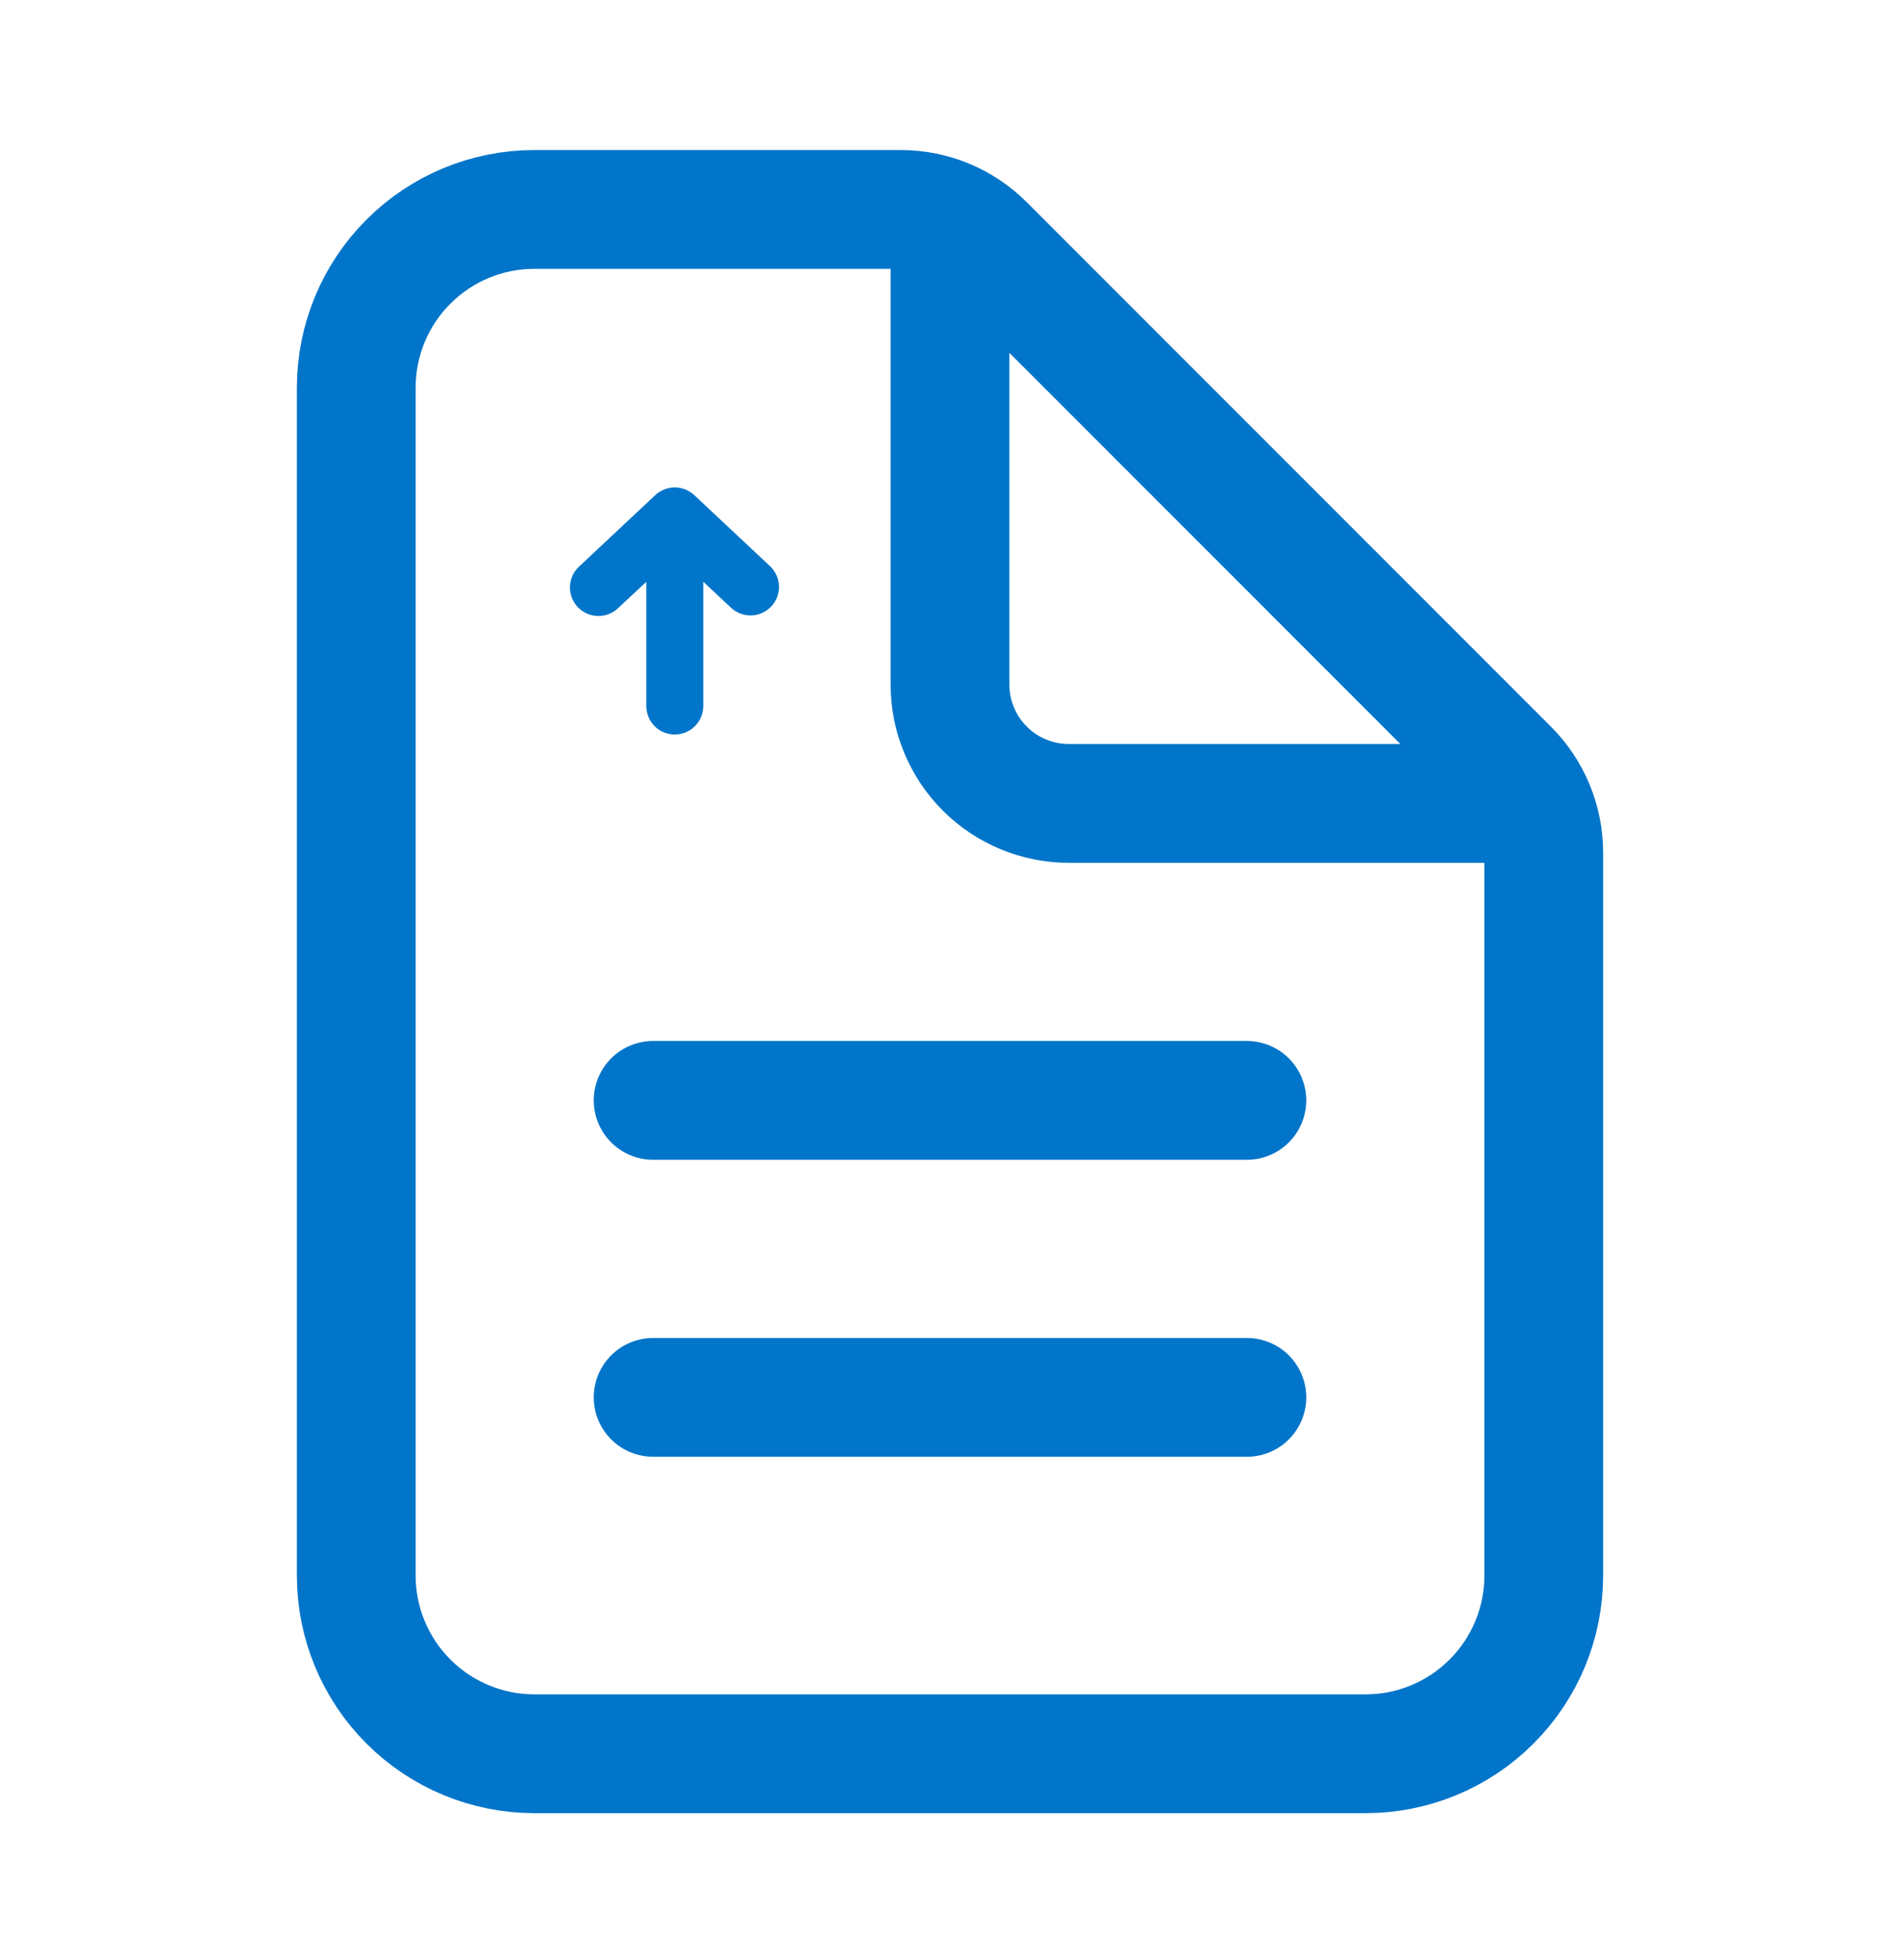
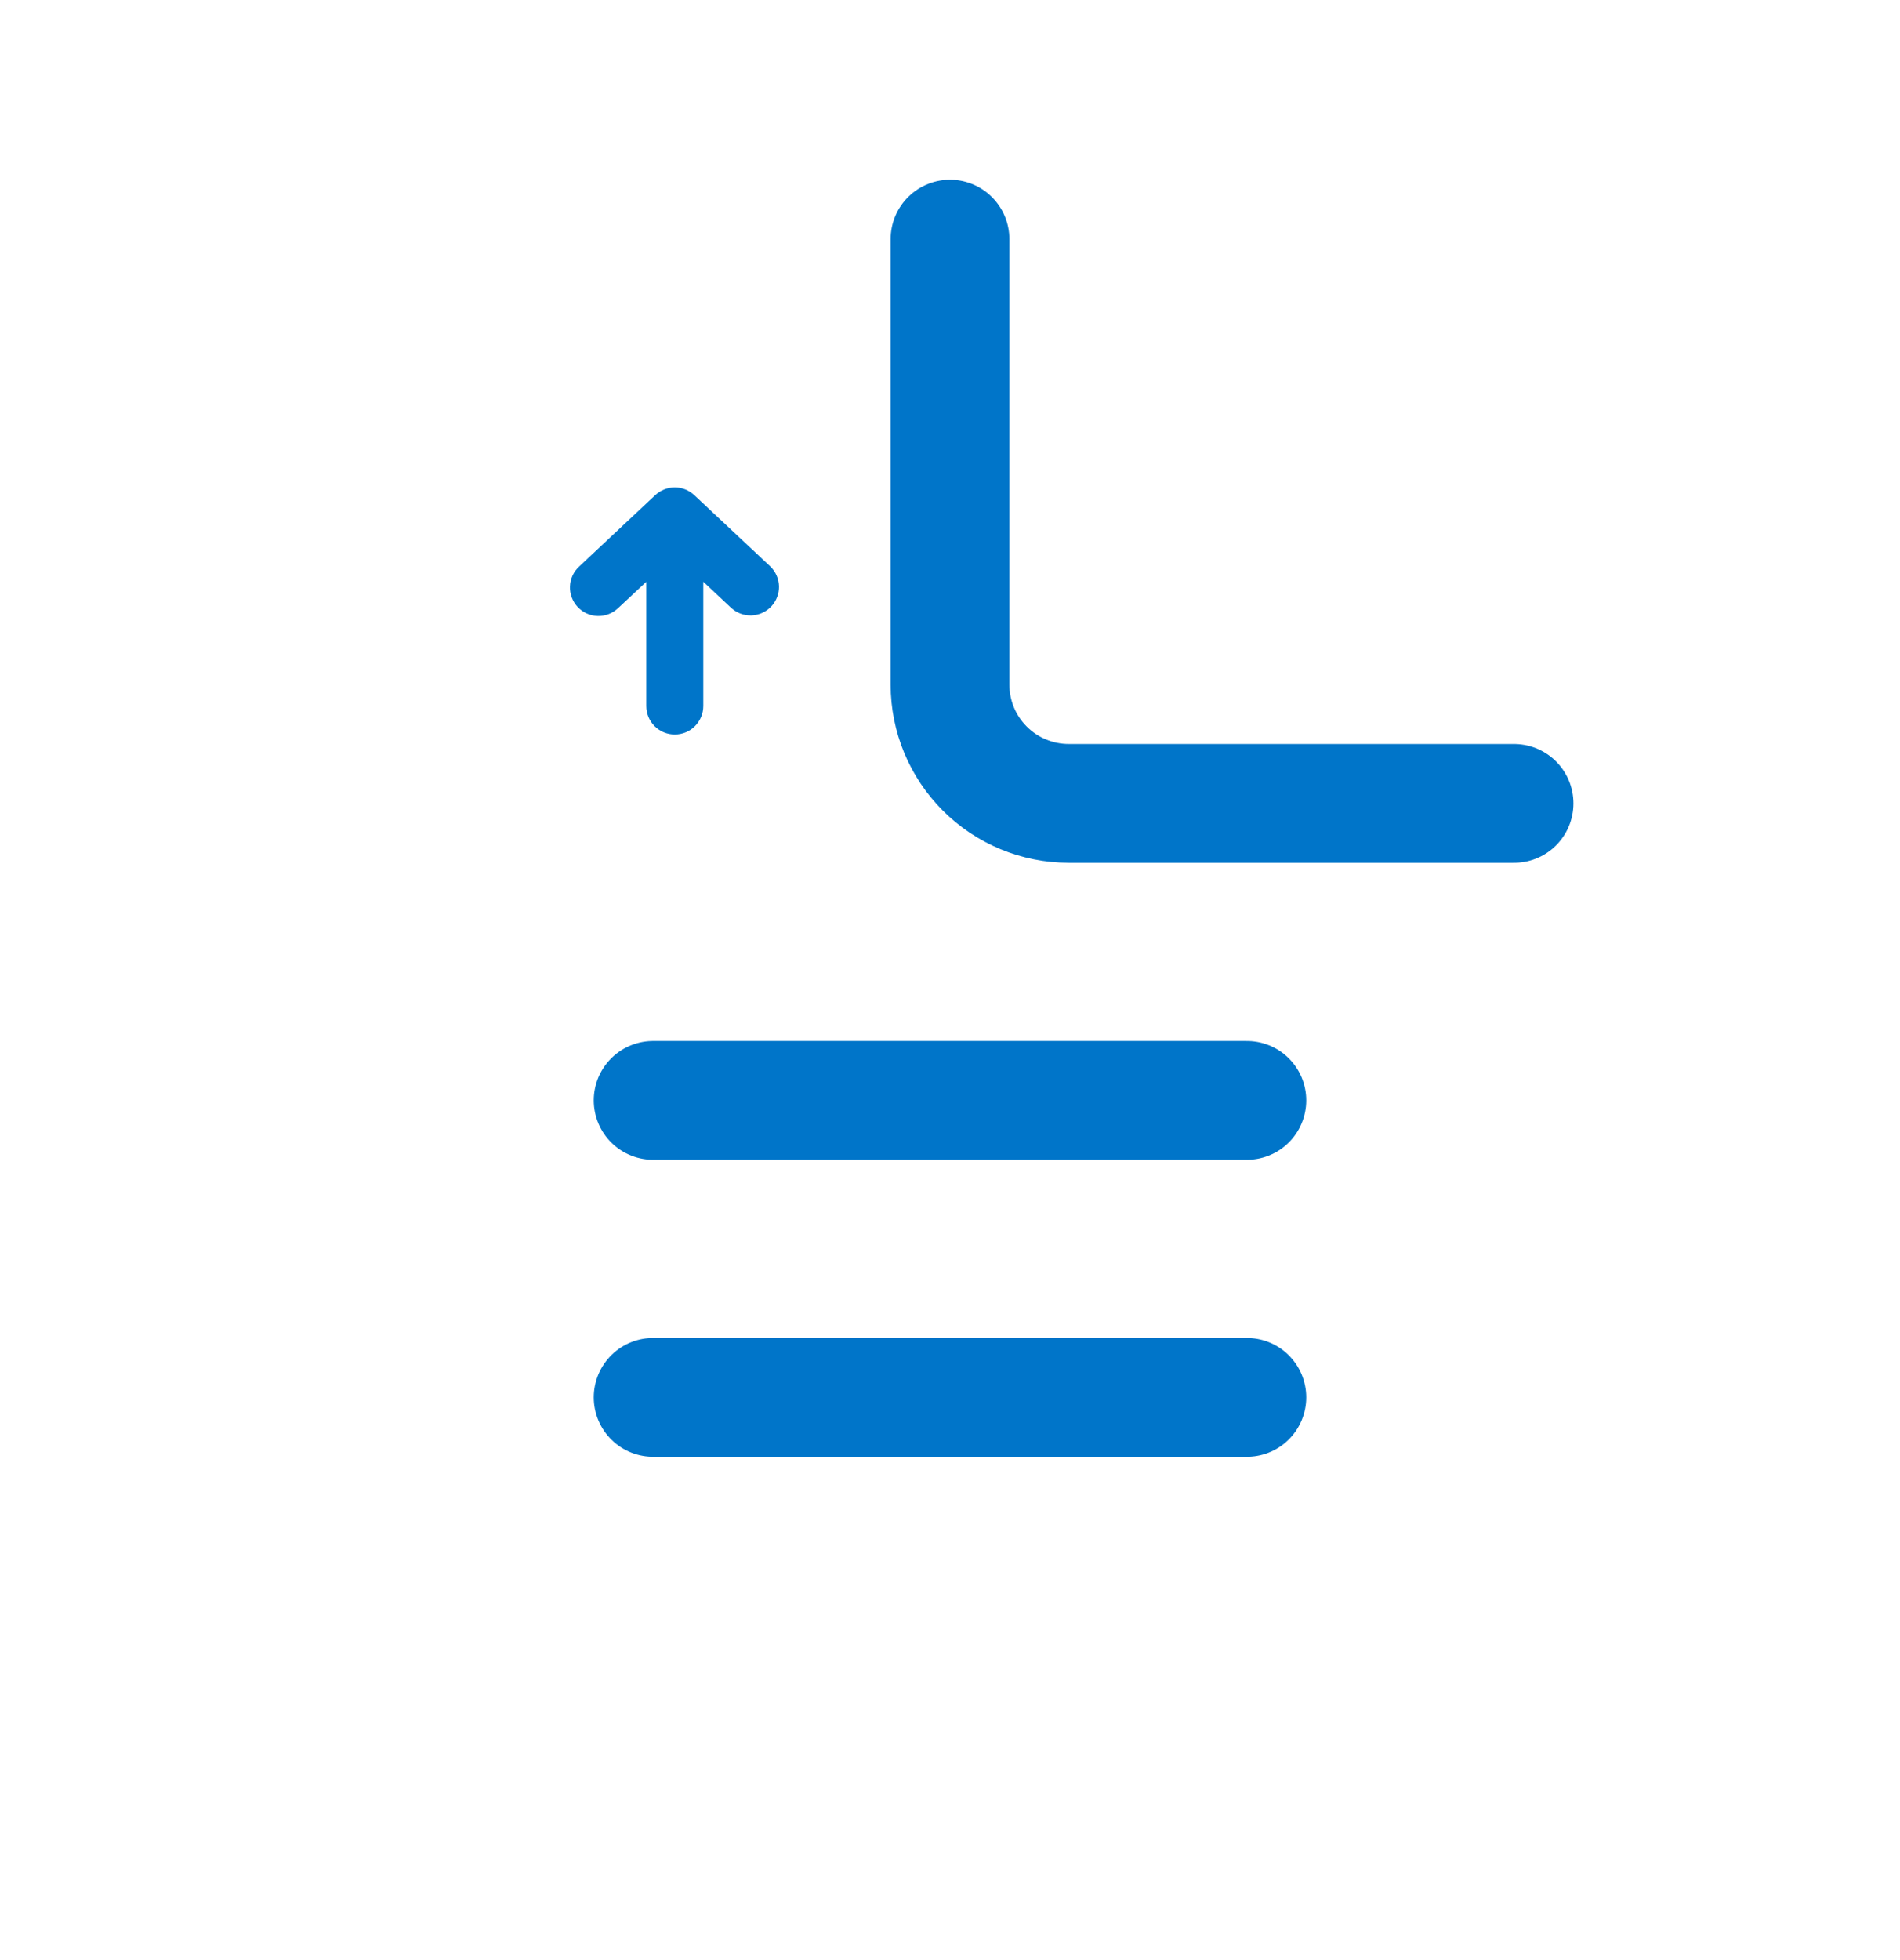
<svg xmlns="http://www.w3.org/2000/svg" width="32" height="33" viewBox="0 0 32 33" fill="none">
-   <path d="M26 14.354V26.526C26 27.322 25.684 28.085 25.121 28.647C24.559 29.21 23.796 29.526 23 29.526H9C8.204 29.526 7.441 29.21 6.879 28.647C6.316 28.085 6 27.322 6 26.526V6.526C6 5.73 6.316 4.967 6.879 4.405C7.441 3.842 8.204 3.526 9 3.526H15.172C15.702 3.526 16.211 3.737 16.586 4.112L25.414 12.941C25.789 13.316 26 13.824 26 14.354Z" stroke="#0075C9" stroke-width="2" stroke-linejoin="round" />
  <path d="M16 4.026V11.526C16 12.057 16.211 12.565 16.586 12.94C16.961 13.315 17.47 13.526 18 13.526H25.5M11 18.526H21M11 23.526H21" stroke="#0075C9" stroke-width="2" stroke-linecap="round" stroke-linejoin="round" />
  <path fill-rule="evenodd" clip-rule="evenodd" d="M11.693 8.336C11.604 8.253 11.487 8.206 11.365 8.206C11.243 8.206 11.125 8.253 11.036 8.336L9.756 9.536C9.709 9.579 9.671 9.631 9.644 9.688C9.618 9.746 9.602 9.808 9.6 9.872C9.597 9.936 9.608 9.999 9.63 10.059C9.652 10.118 9.686 10.173 9.729 10.219C9.773 10.266 9.825 10.303 9.883 10.329C9.941 10.355 10.004 10.369 10.068 10.371C10.131 10.372 10.195 10.361 10.254 10.338C10.313 10.315 10.367 10.28 10.413 10.236L10.885 9.795V11.886C10.885 12.013 10.935 12.136 11.025 12.226C11.115 12.316 11.238 12.366 11.365 12.366C11.492 12.366 11.614 12.316 11.704 12.226C11.794 12.136 11.845 12.013 11.845 11.886V9.794L12.316 10.236C12.41 10.321 12.533 10.366 12.659 10.361C12.784 10.356 12.903 10.302 12.99 10.21C13.076 10.118 13.123 9.995 13.12 9.869C13.116 9.743 13.064 9.624 12.973 9.536L11.693 8.336Z" fill="#0075C9" />
</svg>